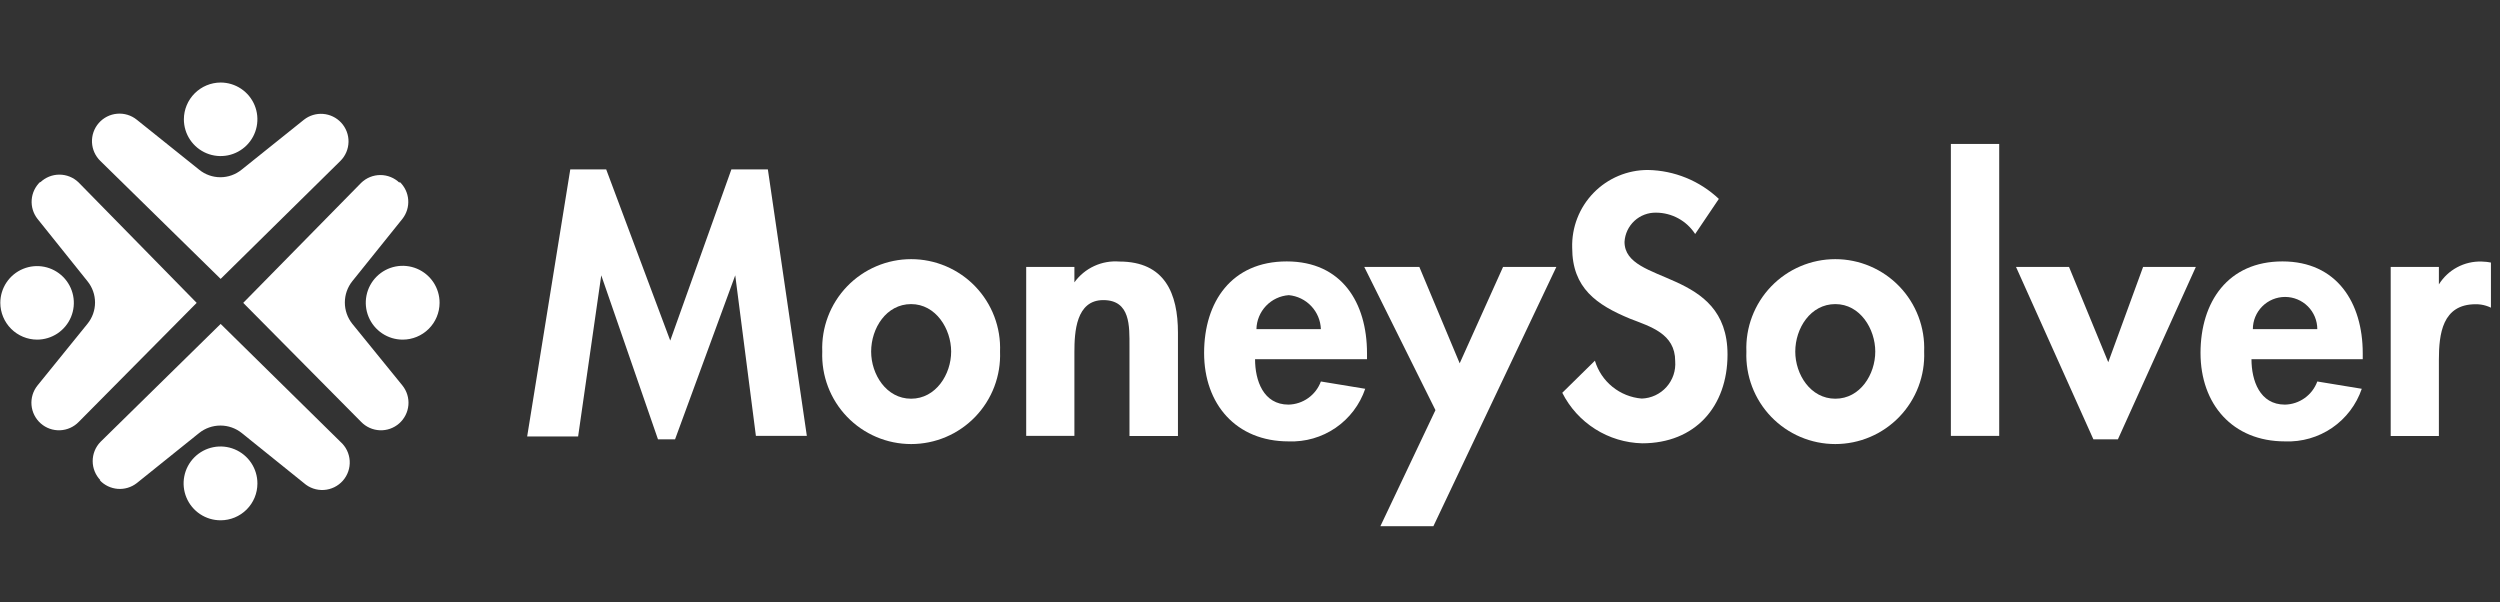
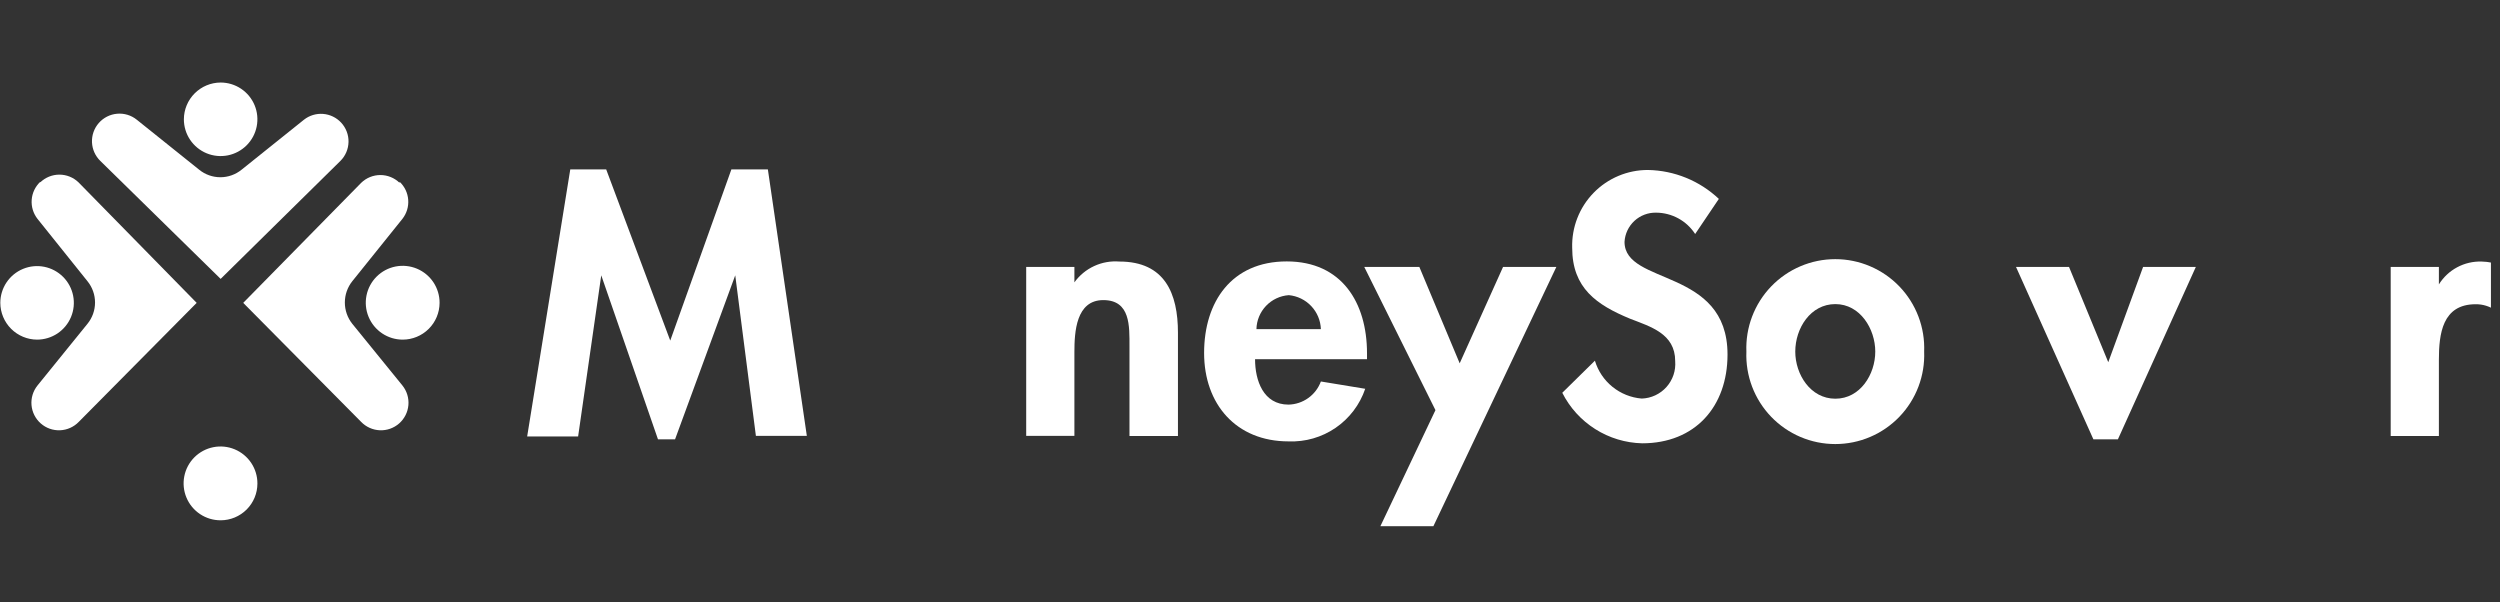
<svg xmlns="http://www.w3.org/2000/svg" width="249px" height="60px" viewBox="0 0 249 60" fill="none" aria-hidden="true">
  <rect x="0" y="0" width="249" height="60" fill="#333333" stroke="none" />
  <g clip-path="url(#clip0_217_513063dad58c78f1a)">
    <path d="M73.23 27.422L67.236 43.757H65.535L59.885 27.422L57.581 43.469H52.506L56.799 16.875H60.378L66.756 33.923L72.845 16.875H76.48L80.361 43.414H75.287L73.23 27.422Z" fill="#0376A9" style="fill:url(#CerosGradient_id606450c14);" />
-     <path d="M99.604 35.02C99.651 36.212 99.456 37.401 99.033 38.516C98.609 39.631 97.964 40.649 97.138 41.509C96.311 42.369 95.319 43.053 94.222 43.52C93.124 43.988 91.944 44.228 90.751 44.228C89.558 44.228 88.377 43.988 87.28 43.52C86.182 43.053 85.19 42.369 84.364 41.509C83.537 40.649 82.892 39.631 82.469 38.516C82.045 37.401 81.851 36.212 81.897 35.02C81.851 33.828 82.045 32.639 82.469 31.524C82.892 30.409 83.537 29.391 84.364 28.531C85.19 27.671 86.182 26.987 87.28 26.52C88.377 26.052 89.558 25.811 90.751 25.811C91.944 25.811 93.124 26.052 94.222 26.52C95.319 26.987 96.311 27.671 97.138 28.531C97.964 29.391 98.609 30.409 99.033 31.524C99.456 32.639 99.651 33.828 99.604 35.02ZM86.766 35.02C86.766 37.283 88.275 39.711 90.744 39.711C93.213 39.711 94.735 37.283 94.735 35.02C94.735 32.757 93.213 30.288 90.744 30.288C88.275 30.288 86.766 32.688 86.766 35.02V35.02Z" fill="#0376A9" style="fill:url(#CerosGradient_id606450c14);" />
    <path d="M107.01 28.121C107.516 27.42 108.195 26.86 108.981 26.498C109.766 26.135 110.632 25.981 111.495 26.05C116.021 26.05 117.324 29.232 117.324 33.141V43.427H112.496V34.513C112.496 32.496 112.606 29.89 109.89 29.89C107.174 29.89 107.01 33.059 107.01 35.089V43.414H102.209V26.585H107.01V28.121Z" fill="#0376A9" style="fill:url(#CerosGradient_id606450c14);" />
    <path d="M125.004 35.774C125.004 37.9 125.827 40.3 128.337 40.3C129.043 40.283 129.728 40.055 130.303 39.644C130.877 39.233 131.315 38.659 131.56 37.996L135.976 38.723C135.439 40.304 134.404 41.668 133.027 42.613C131.65 43.557 130.005 44.03 128.337 43.962C123.125 43.962 119.929 40.259 119.929 35.157C119.929 30.055 122.672 26.037 128.158 26.037C133.644 26.037 136.154 30.151 136.154 35.184V35.774H125.004ZM131.56 32.784C131.53 31.928 131.189 31.111 130.601 30.488C130.013 29.864 129.218 29.476 128.364 29.397C127.501 29.458 126.692 29.84 126.096 30.466C125.5 31.093 125.159 31.92 125.141 32.784H131.56Z" fill="#0376A9" style="fill:url(#CerosGradient_id606450c14);" />
    <path d="M135.88 26.585H141.366L145.385 36.186L149.705 26.585H155.013L142.765 52.411H137.485L142.971 40.849L135.88 26.585Z" fill="#0376A9" style="fill:url(#CerosGradient_id606450c14);" />
    <path d="M168.838 23.307C168.418 22.658 167.844 22.124 167.166 21.753C166.488 21.382 165.729 21.185 164.956 21.181C164.156 21.162 163.38 21.455 162.791 21.997C162.203 22.54 161.848 23.29 161.802 24.089C161.802 28.45 172.061 26.64 172.061 35.308C172.061 40.492 168.838 44.154 163.557 44.154C161.9 44.113 160.285 43.624 158.884 42.737C157.483 41.851 156.349 40.601 155.603 39.121L158.853 35.925C159.161 36.95 159.771 37.858 160.603 38.53C161.435 39.203 162.45 39.61 163.516 39.697C163.984 39.682 164.443 39.572 164.867 39.374C165.291 39.176 165.67 38.894 165.981 38.545C166.293 38.196 166.53 37.788 166.68 37.345C166.829 36.901 166.886 36.432 166.849 35.966C166.849 33.223 164.38 32.537 162.35 31.742C159.031 30.37 156.59 28.697 156.59 24.679C156.561 23.67 156.734 22.666 157.1 21.727C157.466 20.787 158.017 19.93 158.721 19.207C159.425 18.484 160.266 17.91 161.196 17.519C162.126 17.128 163.125 16.927 164.133 16.93C166.764 16.976 169.283 18.003 171.197 19.81L168.838 23.307Z" fill="#0376A9" style="fill:url(#CerosGradient_id606450c14);" />
    <path d="M191.646 35.02C191.693 36.212 191.499 37.401 191.075 38.516C190.651 39.631 190.007 40.649 189.18 41.509C188.353 42.369 187.362 43.053 186.264 43.52C185.167 43.988 183.986 44.228 182.793 44.228C181.6 44.228 180.42 43.988 179.322 43.52C178.225 43.053 177.233 42.369 176.406 41.509C175.579 40.649 174.935 39.631 174.511 38.516C174.087 37.401 173.893 36.212 173.94 35.02C173.893 33.828 174.087 32.639 174.511 31.524C174.935 30.409 175.579 29.391 176.406 28.531C177.233 27.671 178.225 26.987 179.322 26.52C180.42 26.052 181.6 25.811 182.793 25.811C183.986 25.811 185.167 26.052 186.264 26.52C187.362 26.987 188.353 27.671 189.18 28.531C190.007 29.391 190.651 30.409 191.075 31.524C191.499 32.639 191.693 33.828 191.646 35.02V35.02ZM178.809 35.02C178.809 37.283 180.318 39.711 182.8 39.711C185.282 39.711 186.777 37.283 186.777 35.02C186.777 32.757 185.269 30.288 182.8 30.288C180.331 30.288 178.809 32.688 178.809 35.02V35.02Z" fill="#0376A9" style="fill:url(#CerosGradient_id606450c14);" />
-     <path d="M199.121 43.414H194.307V14.337H199.121V43.414Z" fill="#0376A9" style="fill:url(#CerosGradient_id606450c14);" />
    <path d="M209.983 36.076L213.453 26.585H218.706L210.943 43.757H208.502L200.794 26.585H206.074L209.983 36.076Z" fill="#0376A9" style="fill:url(#CerosGradient_id606450c14);" />
-     <path d="M224.247 35.774C224.247 37.9 225.07 40.3 227.58 40.3C228.287 40.285 228.972 40.057 229.547 39.646C230.122 39.235 230.56 38.66 230.803 37.996L235.233 38.723C234.693 40.305 233.656 41.67 232.277 42.614C230.897 43.558 229.25 44.031 227.58 43.962C222.368 43.962 219.172 40.259 219.172 35.157C219.172 30.055 221.915 26.037 227.333 26.037C232.75 26.037 235.329 30.151 235.329 35.184V35.774H224.247ZM230.803 32.784C230.803 31.933 230.465 31.117 229.863 30.515C229.261 29.913 228.445 29.575 227.593 29.575C226.742 29.575 225.926 29.913 225.324 30.515C224.722 31.117 224.384 31.933 224.384 32.784H230.803Z" fill="#0376A9" style="fill:url(#CerosGradient_id606450c14);" />
    <path d="M242.913 28.327C243.36 27.608 243.988 27.019 244.734 26.62C245.481 26.22 246.319 26.024 247.165 26.05C247.848 26.062 248.522 26.202 249.154 26.462L248.564 30.919C247.982 30.51 247.286 30.294 246.575 30.302C243.256 30.302 242.913 33.251 242.913 35.857V43.427H238.113V26.585H242.913V28.327Z" fill="#0376A9" style="fill:url(#CerosGradient_id606450c14);" />
    <path d="M33.977 12.212C33.508 11.708 32.867 11.399 32.181 11.345C31.495 11.292 30.814 11.498 30.274 11.924L24.061 16.902C23.464 17.388 22.718 17.653 21.948 17.653C21.179 17.653 20.433 17.388 19.836 16.902L13.623 11.924C13.073 11.48 12.373 11.266 11.668 11.327C10.964 11.387 10.31 11.717 9.843 12.248C9.377 12.778 9.132 13.469 9.162 14.175C9.192 14.881 9.493 15.549 10.002 16.038L21.976 27.778L33.908 16.024C34.412 15.522 34.7 14.843 34.713 14.132C34.726 13.42 34.462 12.732 33.977 12.212" fill="#F36C21" style="fill:url(#CerosGradient_id606450c14);" />
    <path d="M21.975 8.22C22.7 8.22 23.408 8.435 24.01 8.838C24.612 9.24 25.081 9.812 25.359 10.481C25.636 11.15 25.708 11.886 25.567 12.597C25.426 13.307 25.077 13.96 24.565 14.472C24.053 14.984 23.4 15.333 22.69 15.474C21.98 15.615 21.243 15.543 20.574 15.266C19.905 14.988 19.333 14.519 18.931 13.917C18.528 13.315 18.314 12.607 18.314 11.882C18.317 10.912 18.704 9.983 19.39 9.297C20.076 8.611 21.005 8.224 21.975 8.22" fill="#F36C21" style="fill:url(#CerosGradient_id606450c14);" />
-     <path d="M9.934 47.83C10.402 48.33 11.04 48.636 11.722 48.69C12.405 48.743 13.083 48.539 13.623 48.118L19.836 43.126C20.438 42.646 21.185 42.385 21.955 42.385C22.725 42.385 23.472 42.646 24.074 43.126L30.273 48.118C30.819 48.6 31.534 48.845 32.26 48.8C32.987 48.755 33.666 48.423 34.148 47.878C34.63 47.332 34.875 46.617 34.83 45.891C34.785 45.164 34.453 44.485 33.908 44.003L21.976 32.263L10.002 44.017C9.508 44.529 9.231 45.212 9.231 45.923C9.231 46.635 9.508 47.318 10.002 47.83" fill="#95C93D" style="fill:url(#CerosGradient_id606450c14);" />
    <path d="M21.976 51.821C21.248 51.824 20.535 51.61 19.929 51.207C19.322 50.804 18.849 50.23 18.569 49.558C18.289 48.886 18.215 48.146 18.357 47.432C18.498 46.717 18.848 46.061 19.363 45.546C19.878 45.031 20.534 44.681 21.249 44.54C21.963 44.398 22.703 44.472 23.375 44.752C24.047 45.032 24.621 45.505 25.024 46.112C25.427 46.718 25.641 47.431 25.638 48.159C25.638 49.13 25.252 50.062 24.565 50.748C23.879 51.435 22.947 51.821 21.976 51.821" fill="#95C93D" style="fill:url(#CerosGradient_id606450c14);" />
    <path d="M4.009 18.109C3.511 18.579 3.207 19.218 3.156 19.901C3.106 20.583 3.312 21.26 3.735 21.799L8.713 28.011C9.2 28.61 9.466 29.359 9.466 30.13C9.466 30.902 9.2 31.651 8.713 32.249L3.735 38.394C3.291 38.944 3.078 39.645 3.138 40.349C3.198 41.053 3.528 41.707 4.059 42.174C4.589 42.641 5.28 42.885 5.986 42.855C6.692 42.825 7.36 42.524 7.849 42.015L19.589 30.165L7.822 18.164C7.31 17.67 6.627 17.393 5.915 17.393C5.204 17.393 4.52 17.67 4.009 18.164" fill="#0376A9" style="fill:url(#CerosGradient_id606450c14);" />
    <path d="M0.031 30.165C0.031 29.441 0.246 28.733 0.648 28.13C1.051 27.528 1.623 27.059 2.292 26.782C2.961 26.504 3.697 26.432 4.408 26.573C5.118 26.715 5.77 27.063 6.283 27.575C6.795 28.087 7.143 28.74 7.285 29.45C7.426 30.161 7.354 30.897 7.076 31.566C6.799 32.235 6.33 32.807 5.728 33.21C5.125 33.612 4.417 33.827 3.693 33.827C2.723 33.823 1.794 33.436 1.108 32.75C0.422 32.064 0.035 31.135 0.031 30.165" fill="#0376A9" style="fill:url(#CerosGradient_id606450c14);" />
    <path d="M39.806 18.109C40.303 18.579 40.608 19.218 40.658 19.901C40.709 20.583 40.503 21.26 40.08 21.799L35.087 28.011C34.608 28.614 34.347 29.361 34.347 30.13C34.347 30.9 34.608 31.647 35.087 32.249L40.08 38.394C40.523 38.944 40.737 39.645 40.677 40.349C40.616 41.053 40.286 41.707 39.756 42.174C39.225 42.641 38.535 42.885 37.829 42.855C37.122 42.825 36.455 42.524 35.965 42.015L24.225 30.165L35.979 18.205C36.49 17.711 37.174 17.434 37.885 17.434C38.597 17.434 39.28 17.711 39.792 18.205" fill="#2CBCB0" style="fill:url(#CerosGradient_id606450c14);" />
    <path d="M43.782 30.165C43.785 29.437 43.572 28.725 43.17 28.119C42.767 27.513 42.194 27.04 41.523 26.759C40.852 26.479 40.112 26.404 39.398 26.544C38.684 26.685 38.028 27.034 37.513 27.547C36.997 28.061 36.646 28.716 36.503 29.429C36.36 30.142 36.432 30.882 36.71 31.555C36.987 32.227 37.459 32.802 38.063 33.206C38.668 33.611 39.379 33.827 40.107 33.827C41.079 33.827 42.012 33.441 42.701 32.755C43.39 32.069 43.779 31.137 43.782 30.165" fill="#2CBCB0" style="fill:url(#CerosGradient_id606450c14);" />
  </g>
  <defs>
    <linearGradient class="cerosgradient" data-cerosgradient="true" id="CerosGradient_id606450c14" gradientUnits="userSpaceOnUse" x1="50%" y1="100%" x2="50%" y2="0%">
      <stop offset="0%" stop-color="#FFFFFF" />
      <stop offset="100%" stop-color="#FFFFFF" />
    </linearGradient>
    <linearGradient />
    <clipPath id="clip0_217_513063dad58c78f1a">
      <rect width="248.097" height="58.71" fill="white" transform="translate(0 0.645)" style="fill:url(#CerosGradient_id606450c14);" />
    </clipPath>
  </defs>
</svg>